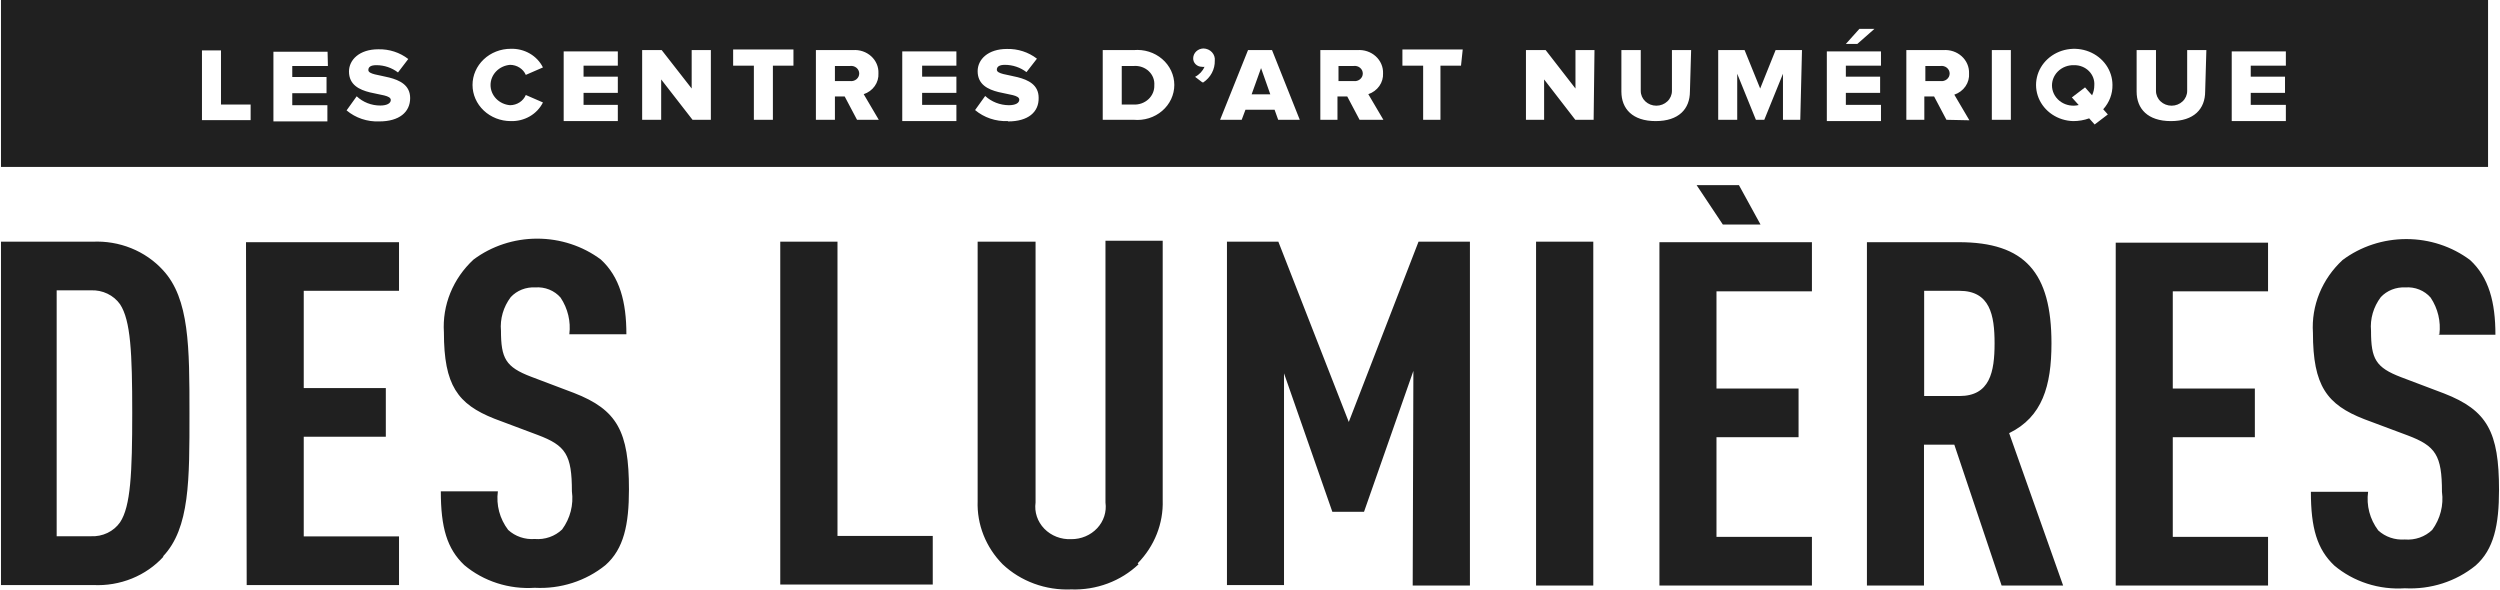
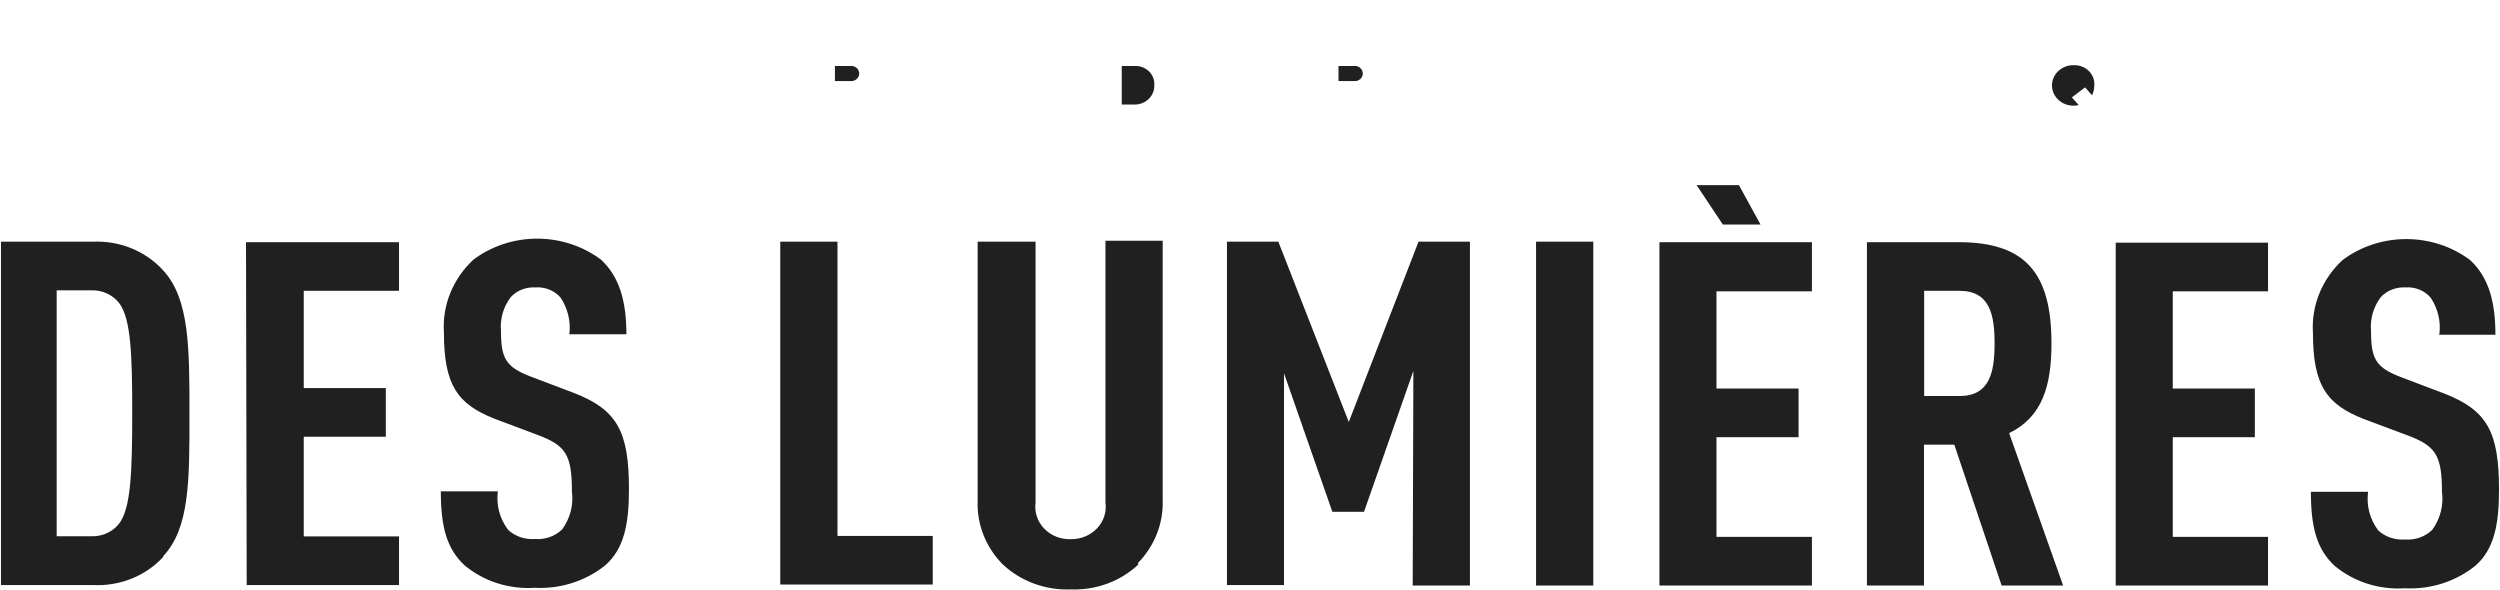
<svg xmlns="http://www.w3.org/2000/svg" width="581" height="137" viewBox="0 0 581 137" fill="none">
  <path d="M314.572 15.333H311.067V18.837H314.572C314.837 18.874 315.109 18.856 315.367 18.785C315.625 18.714 315.864 18.591 316.067 18.425C316.271 18.259 316.434 18.053 316.546 17.822C316.657 17.59 316.715 17.339 316.715 17.085C316.715 16.831 316.657 16.579 316.546 16.348C316.434 16.117 316.271 15.911 316.067 15.745C315.864 15.579 315.625 15.456 315.367 15.385C315.109 15.314 314.837 15.296 314.572 15.333Z" fill="#202020" />
-   <path d="M450.957 15.333H447.453V18.837H450.957C451.223 18.874 451.494 18.856 451.752 18.785C452.01 18.714 452.249 18.591 452.453 18.425C452.656 18.259 452.819 18.053 452.931 17.822C453.043 17.59 453.101 17.339 453.101 17.085C453.101 16.831 453.043 16.579 452.931 16.348C452.819 16.117 452.656 15.911 452.453 15.745C452.249 15.579 452.01 15.456 451.752 15.385C451.494 15.314 451.223 15.296 450.957 15.333Z" fill="#202020" />
  <path d="M263.522 15.333H260.694V24.299H263.482C264.113 24.326 264.744 24.228 265.333 24.013C265.923 23.797 266.459 23.468 266.908 23.047C267.357 22.626 267.709 22.122 267.942 21.566C268.174 21.009 268.283 20.414 268.26 19.816C268.308 19.216 268.218 18.613 267.997 18.049C267.775 17.484 267.428 16.972 266.978 16.546C266.528 16.12 265.986 15.792 265.39 15.582C264.793 15.373 264.156 15.288 263.522 15.333Z" fill="#202020" />
  <path d="M197.539 15.333H194.035V18.837H197.539C197.805 18.874 198.076 18.856 198.334 18.785C198.592 18.714 198.831 18.591 199.035 18.425C199.238 18.259 199.401 18.053 199.513 17.822C199.625 17.59 199.683 17.339 199.683 17.085C199.683 16.831 199.625 16.579 199.513 16.348C199.401 16.117 199.238 15.911 199.035 15.745C198.831 15.579 198.592 15.456 198.334 15.385C198.076 15.314 197.805 15.296 197.539 15.333Z" fill="#202020" />
-   <path d="M290.878 21.926H295.219L293.068 15.823L290.878 21.926Z" fill="#202020" />
-   <path d="M0.228 0V38.803H578.224V0H0.228ZM432.122 6.706H435.626L431.644 10.209H428.976L432.122 6.706ZM58.246 27.916H46.937V11.716H51.358V24.299H58.246V27.916ZM76.206 15.333H67.923V17.895H75.887V21.662H67.923V24.45H76.086V28.217H63.543V12.018H76.126L76.206 15.333ZM88.152 28.217C85.36 28.334 82.631 27.415 80.546 25.655L82.895 22.378C83.616 23.061 84.473 23.603 85.416 23.972C86.359 24.34 87.37 24.529 88.391 24.525C89.864 24.525 90.82 24.036 90.82 23.244C90.82 21.097 81.103 22.868 81.103 16.614C81.103 13.902 83.532 11.453 87.913 11.453C90.447 11.39 92.921 12.192 94.881 13.713L92.492 16.84C91.075 15.747 89.303 15.148 87.475 15.145C86.161 15.145 85.603 15.559 85.603 16.275C85.603 18.271 95.319 16.765 95.319 22.792C95.319 26.07 92.771 28.217 88.152 28.217ZM118.535 24.45C119.326 24.443 120.096 24.214 120.749 23.791C121.401 23.369 121.906 22.772 122.198 22.077L126.18 23.809C125.518 25.146 124.456 26.269 123.125 27.039C121.794 27.809 120.253 28.193 118.694 28.142C116.339 28.142 114.08 27.257 112.415 25.681C110.75 24.106 109.814 21.969 109.814 19.741C109.814 17.513 110.75 15.376 112.415 13.8C114.08 12.225 116.339 11.34 118.694 11.34C120.253 11.289 121.794 11.672 123.125 12.442C124.456 13.213 125.518 14.336 126.18 15.672L122.198 17.405C121.9 16.717 121.392 16.128 120.74 15.713C120.088 15.297 119.321 15.073 118.535 15.069C117.297 15.174 116.145 15.714 115.306 16.582C114.467 17.45 114.002 18.584 114.002 19.76C114.002 20.936 114.467 22.069 115.306 22.937C116.145 23.805 117.297 24.345 118.535 24.45ZM143.582 15.258H135.618V17.82H143.582V21.587H135.618V24.375H143.582V28.142H130.999V11.942H143.582V15.258ZM165.204 27.841H160.944L153.657 18.46V27.841H149.236V11.641H153.776L160.745 20.57V11.641H165.204V27.841ZM184.398 15.258H179.62V27.841H175.2V15.258H170.381V11.49H184.398V15.258ZM199.172 27.841L196.304 22.416H194.035V27.841H189.615V11.641H198.216C198.99 11.582 199.77 11.679 200.502 11.925C201.234 12.172 201.902 12.563 202.463 13.072C203.024 13.581 203.464 14.197 203.755 14.879C204.045 15.561 204.18 16.294 204.149 17.028C204.212 18.08 203.912 19.123 203.295 19.999C202.677 20.876 201.775 21.539 200.725 21.888L204.229 27.841H199.172ZM222.267 15.258H214.303V17.82H222.267V21.587H214.303V24.375H222.267V28.142H209.684V11.942H222.267V15.258ZM234.214 28.142C231.423 28.255 228.695 27.336 226.608 25.58L228.957 22.303C230.427 23.663 232.396 24.432 234.453 24.45C235.966 24.45 236.882 23.96 236.882 23.169C236.882 21.022 227.205 22.792 227.205 16.539C227.205 13.826 229.594 11.377 234.015 11.377C236.549 11.314 239.023 12.117 240.983 13.638L238.554 16.765C237.137 15.671 235.365 15.073 233.537 15.069C232.262 15.069 231.665 15.484 231.665 16.2C231.665 18.196 241.381 16.689 241.381 22.717C241.461 26.07 238.912 28.217 234.293 28.217L234.214 28.142ZM256.274 27.841V11.641H263.482C264.675 11.532 265.88 11.66 267.018 12.018C268.156 12.375 269.203 12.954 270.091 13.717C270.979 14.479 271.688 15.409 272.173 16.447C272.659 17.484 272.91 18.606 272.91 19.741C272.91 20.875 272.659 21.997 272.173 23.035C271.688 24.072 270.979 25.002 270.091 25.765C269.203 26.528 268.156 27.106 267.018 27.464C265.88 27.821 264.675 27.95 263.482 27.841H256.274ZM279.37 19.1L277.737 17.857C278.729 17.339 279.502 16.515 279.928 15.521C279.732 15.568 279.526 15.568 279.33 15.521C279.053 15.522 278.779 15.469 278.525 15.365C278.27 15.262 278.041 15.11 277.85 14.919C277.66 14.729 277.513 14.503 277.418 14.257C277.324 14.011 277.283 13.749 277.299 13.487C277.32 12.897 277.579 12.337 278.024 11.924C278.469 11.51 279.065 11.274 279.689 11.264C280.062 11.273 280.43 11.354 280.769 11.504C281.107 11.653 281.409 11.867 281.656 12.133C281.903 12.398 282.089 12.709 282.203 13.046C282.317 13.383 282.355 13.738 282.317 14.09C282.343 15.083 282.11 16.067 281.638 16.954C281.165 17.842 280.468 18.605 279.609 19.176L279.37 19.1ZM297.05 27.841L296.214 25.505H289.445L288.569 27.841H283.551L290.042 11.641H295.617L302.068 27.841H297.05ZM315.965 27.841L313.098 22.416H310.828V27.841H306.846V11.641H315.448C316.224 11.582 317.005 11.679 317.739 11.926C318.473 12.172 319.144 12.562 319.708 13.071C320.271 13.579 320.715 14.195 321.011 14.877C321.306 15.559 321.446 16.292 321.421 17.028C321.477 18.079 321.175 19.119 320.558 19.994C319.941 20.869 319.043 21.534 317.996 21.888L321.5 27.841H315.965ZM339.539 15.258H334.761V27.841H330.739V15.258H325.92V11.49H339.937L339.539 15.258ZM370.36 27.841H366.099L358.852 18.46V27.841H354.631V11.641H359.21L366.139 20.57V11.641H370.559L370.36 27.841ZM392.739 21.248C392.739 25.317 390.151 28.142 384.775 28.142C379.399 28.142 376.811 25.279 376.811 21.285V11.641H381.311V21.135C381.311 22.044 381.693 22.916 382.372 23.559C383.052 24.202 383.973 24.563 384.934 24.563C385.896 24.563 386.817 24.202 387.497 23.559C388.176 22.916 388.558 22.044 388.558 21.135V11.641H393.018L392.739 21.248ZM418.384 27.841H414.362V17.141L410.021 27.841H408.07L403.73 17.141V27.841H399.31V11.641H405.442L409.066 20.57L412.65 11.641H418.782L418.384 27.841ZM437.139 15.258H428.976V17.82H436.94V21.587H428.976V24.375H437.139V28.142H424.556V11.942H437.139V15.258ZM452.351 27.841L449.484 22.416H447.214V27.841H443.033V11.641H451.634C452.41 11.582 453.191 11.679 453.925 11.926C454.659 12.172 455.33 12.562 455.894 13.071C456.458 13.579 456.902 14.195 457.197 14.877C457.492 15.559 457.632 16.292 457.607 17.028C457.69 18.098 457.4 19.163 456.782 20.061C456.163 20.96 455.25 21.641 454.182 22.001L457.687 27.954L452.351 27.841ZM467.323 27.841H462.903V11.641H467.323V27.841ZM489.862 26.597L486.796 28.933L485.521 27.502C484.327 27.934 483.057 28.151 481.778 28.142C480.035 28.09 478.346 27.554 476.923 26.6C475.5 25.646 474.405 24.316 473.775 22.777C473.146 21.238 473.009 19.558 473.383 17.946C473.756 16.334 474.623 14.862 475.875 13.713C477.128 12.565 478.71 11.79 480.424 11.487C482.139 11.184 483.91 11.365 485.516 12.008C487.123 12.65 488.493 13.727 489.457 15.102C490.421 16.477 490.936 18.091 490.937 19.741C490.977 21.81 490.212 23.821 488.787 25.392L489.862 26.597ZM512.48 21.248C512.48 25.317 509.892 28.142 504.516 28.142C499.14 28.142 496.552 25.279 496.552 21.285V11.641H501.051V21.135C501.051 22.044 501.433 22.916 502.113 23.559C502.792 24.202 503.714 24.563 504.675 24.563C505.636 24.563 506.558 24.202 507.237 23.559C507.917 22.916 508.299 22.044 508.299 21.135V11.641H512.759L512.48 21.248ZM531.235 15.258H523.072V17.82H531.036V21.587H523.072V24.375H531.235V28.142H518.652V11.942H531.235V15.258Z" fill="#202020" />
  <path d="M482.057 15.145C481.343 15.118 480.631 15.236 479.97 15.493C479.309 15.749 478.714 16.137 478.225 16.631C477.737 17.124 477.367 17.711 477.139 18.352C476.912 18.993 476.833 19.673 476.908 20.345C476.984 21.017 477.211 21.666 477.575 22.248C477.938 22.83 478.43 23.331 479.017 23.717C479.604 24.102 480.271 24.364 480.975 24.484C481.678 24.604 482.4 24.58 483.092 24.412L481.499 22.642L484.566 20.306L486.198 22.152C486.542 21.416 486.719 20.62 486.716 19.816C486.76 19.214 486.672 18.61 486.457 18.042C486.242 17.474 485.905 16.954 485.467 16.515C485.03 16.076 484.501 15.728 483.914 15.492C483.327 15.256 482.695 15.138 482.057 15.145Z" fill="#202020" />
  <path d="M30.73 95.954C30.73 109.855 30.372 117.691 27.903 121.383C27.17 122.434 26.16 123.285 24.973 123.854C23.786 124.422 22.462 124.687 21.134 124.623H13.17V67.473H21.134C22.461 67.416 23.782 67.685 24.968 68.252C26.154 68.82 27.165 69.667 27.903 70.713C30.372 74.48 30.73 82.015 30.73 95.954ZM37.858 129.332C44.15 122.74 44.031 111.4 44.031 96.067C44.031 80.734 44.031 69.394 37.858 62.764C35.84 60.56 33.316 58.82 30.48 57.678C27.644 56.535 24.57 56.02 21.492 56.171H0.228V135.963H21.651C24.734 136.118 27.813 135.6 30.651 134.451C33.488 133.301 36.009 131.55 38.018 129.332H37.858ZM57.331 135.963H92.731V124.661H70.591V101.492H89.665V90.19H70.591V67.586H92.731V56.284H57.171L57.331 135.963ZM116.424 76.891C116.176 74.107 116.98 71.33 118.694 69.055C119.398 68.292 120.277 67.692 121.264 67.3C122.251 66.908 123.32 66.735 124.388 66.795C125.5 66.709 126.618 66.881 127.644 67.294C128.671 67.707 129.576 68.351 130.282 69.168C131.967 71.704 132.684 74.708 132.313 77.682H145.573C145.573 70.148 144.02 64.346 139.64 60.315C135.425 57.171 130.214 55.461 124.846 55.461C119.479 55.461 114.268 57.171 110.053 60.315C107.69 62.502 105.852 65.145 104.663 68.064C103.475 70.982 102.963 74.108 103.164 77.23C103.164 89.549 106.35 93.92 114.911 97.31L124.946 101.077C131.477 103.526 132.91 105.674 132.91 114.188C133.333 117.303 132.525 120.456 130.64 123.041C129.817 123.833 128.819 124.443 127.718 124.827C126.616 125.211 125.438 125.36 124.269 125.264C123.141 125.347 122.007 125.202 120.943 124.838C119.878 124.475 118.908 123.9 118.097 123.154C116.13 120.559 115.276 117.355 115.708 114.188H102.447C102.447 122.589 103.881 127.524 107.903 131.329C110.123 133.193 112.715 134.619 115.525 135.525C118.335 136.431 121.307 136.797 124.269 136.603C130.265 136.92 136.158 135.03 140.715 131.329C144.976 127.562 146.17 121.911 146.17 113.736C146.17 100.286 143.463 95.238 133.388 91.32L123.433 87.553C117.499 85.292 116.424 83.296 116.424 76.778V76.891ZM181.332 135.85H216.772V124.548H194.632V56.171H181.332V135.85ZM264.398 130.915C268.304 126.932 270.393 121.653 270.211 116.222V55.945H256.911V116.787C257.059 117.856 256.964 118.942 256.63 119.972C256.297 121.003 255.734 121.953 254.979 122.76C254.224 123.567 253.295 124.212 252.255 124.65C251.214 125.088 250.086 125.311 248.947 125.301C247.782 125.355 246.618 125.166 245.539 124.747C244.459 124.328 243.49 123.69 242.7 122.878C241.91 122.066 241.318 121.099 240.966 120.047C240.614 118.994 240.511 117.882 240.665 116.787V56.171H227.205V116.448C227.107 119.138 227.57 121.821 228.567 124.342C229.565 126.863 231.078 129.173 233.019 131.141C235.102 133.105 237.593 134.638 240.335 135.643C243.077 136.649 246.01 137.104 248.947 136.98C251.84 137.081 254.724 136.614 257.417 135.609C260.111 134.604 262.555 133.083 264.597 131.141L264.398 130.915ZM328.31 136.076H341.61V56.171H329.664L313.457 98.064L297.09 56.171H285.144V135.963H298.404V86.762L309.634 118.935H317.001L328.469 86.197L328.31 136.076ZM356.98 136.076H370.28V56.171H356.98V136.076ZM421.092 56.284H385.651V136.076H421.092V124.774H398.911V101.605H417.986V90.303H398.911V67.699H421.092V56.284ZM409.145 52.178L404.128 43.023H394.292L400.385 52.178H409.145ZM463.54 79.792C463.54 86.422 462.465 92.036 455.377 92.036H447.174V67.586H455.377C462.465 67.586 463.54 73.199 463.54 79.792ZM479.469 136.076L466.925 100.663C474.65 96.896 476.761 89.662 476.761 79.792C476.761 63.329 470.589 56.284 455.218 56.284H433.874V136.076H447.134V103.338H454.182L465.173 136.076H479.469ZM491.694 136.076H527.094V124.774H504.954V101.605H524.028V90.303H504.954V67.699H527.094V56.397H491.694V136.076ZM566.676 77.795H579.936C579.936 70.261 578.423 64.459 574.042 60.428C569.824 57.275 564.605 55.559 559.229 55.559C553.853 55.559 548.634 57.275 544.416 60.428C542.053 62.615 540.215 65.258 539.026 68.177C537.837 71.095 537.326 74.221 537.527 77.343C537.527 89.662 540.752 94.033 549.473 97.423L559.548 101.19C566.038 103.639 567.512 105.787 567.512 114.301C567.935 117.416 567.127 120.569 565.242 123.154C564.419 123.946 563.421 124.556 562.319 124.94C561.218 125.324 560.04 125.473 558.871 125.377C557.743 125.46 556.609 125.315 555.544 124.951C554.48 124.588 553.51 124.013 552.699 123.267C550.746 120.667 549.906 117.463 550.349 114.301H537.049C537.049 122.702 538.483 127.637 542.504 131.442C544.725 133.306 547.316 134.732 550.126 135.638C552.936 136.544 555.909 136.91 558.871 136.716C564.867 137.033 570.76 135.143 575.317 131.442C579.578 127.675 580.772 122.024 580.772 113.849C580.772 100.399 578.064 95.351 567.99 91.433L558.034 87.666C552.101 85.405 551.026 83.409 551.026 76.891C550.778 74.107 551.582 71.33 553.296 69.055C554.003 68.296 554.883 67.699 555.869 67.307C556.855 66.916 557.922 66.741 558.99 66.795C560.102 66.709 561.22 66.881 562.246 67.294C563.273 67.707 564.178 68.351 564.884 69.168C566.569 71.704 567.285 74.708 566.915 77.682" fill="#202020" />
</svg>